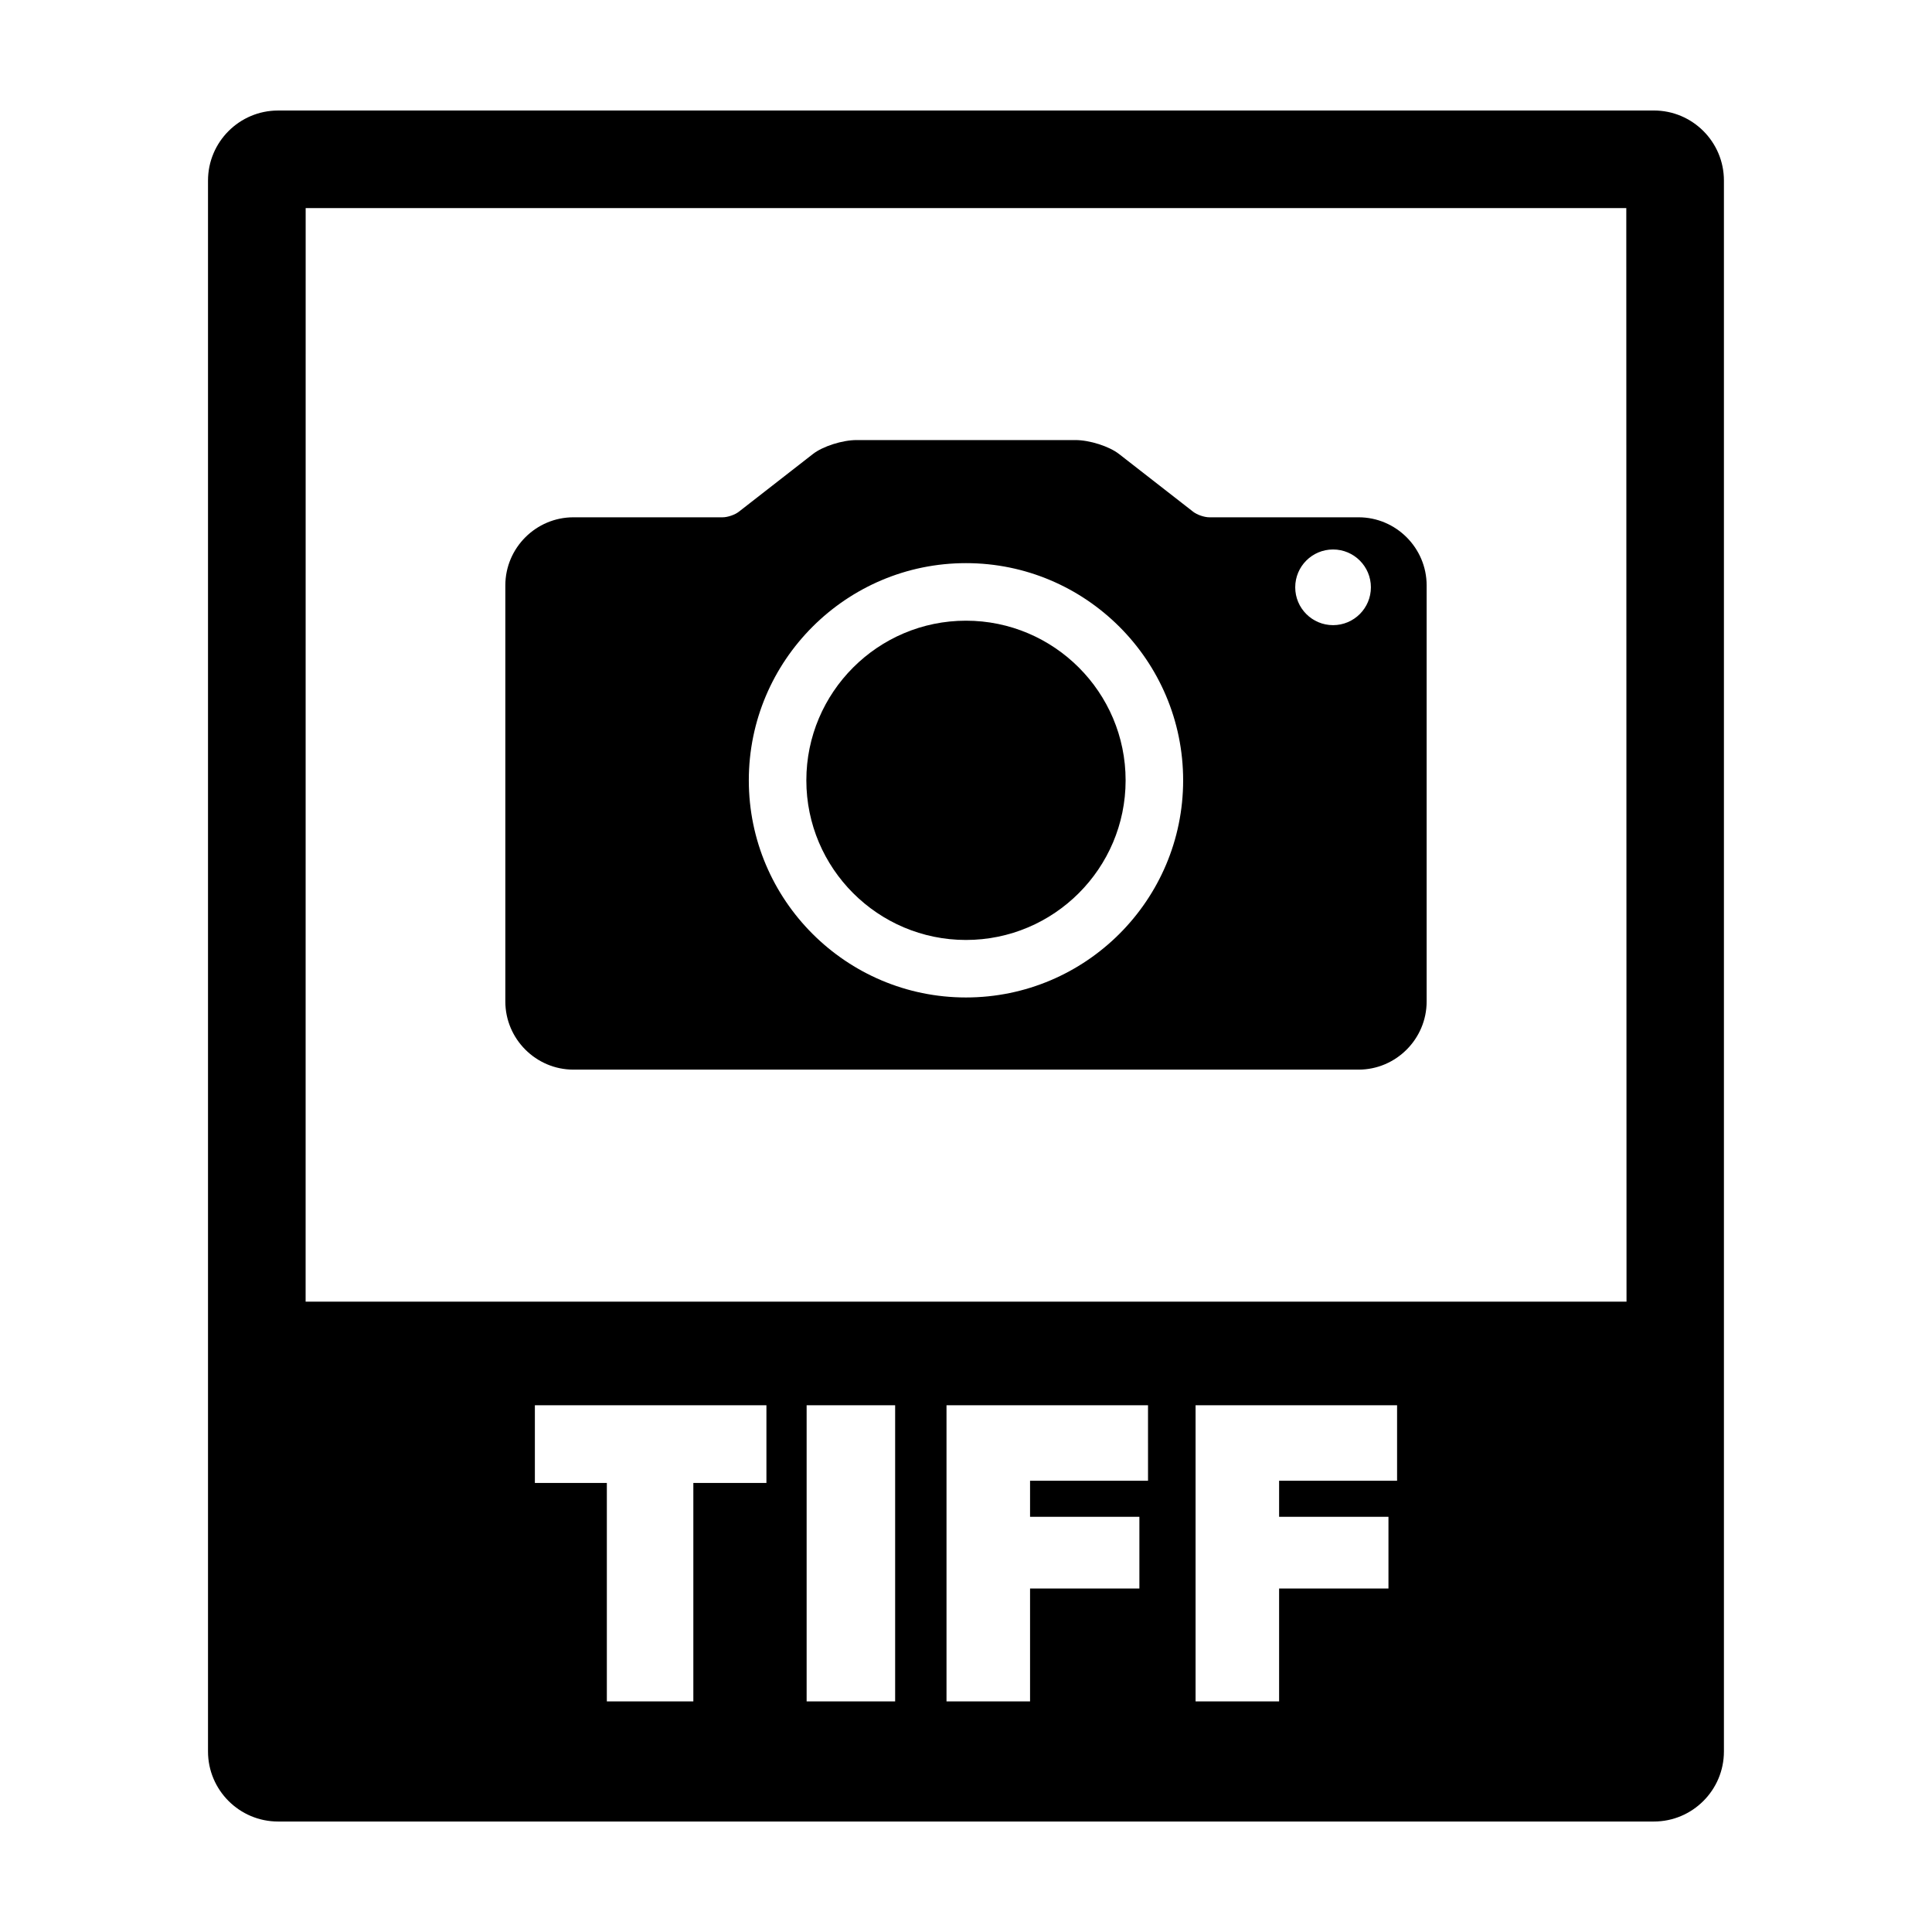
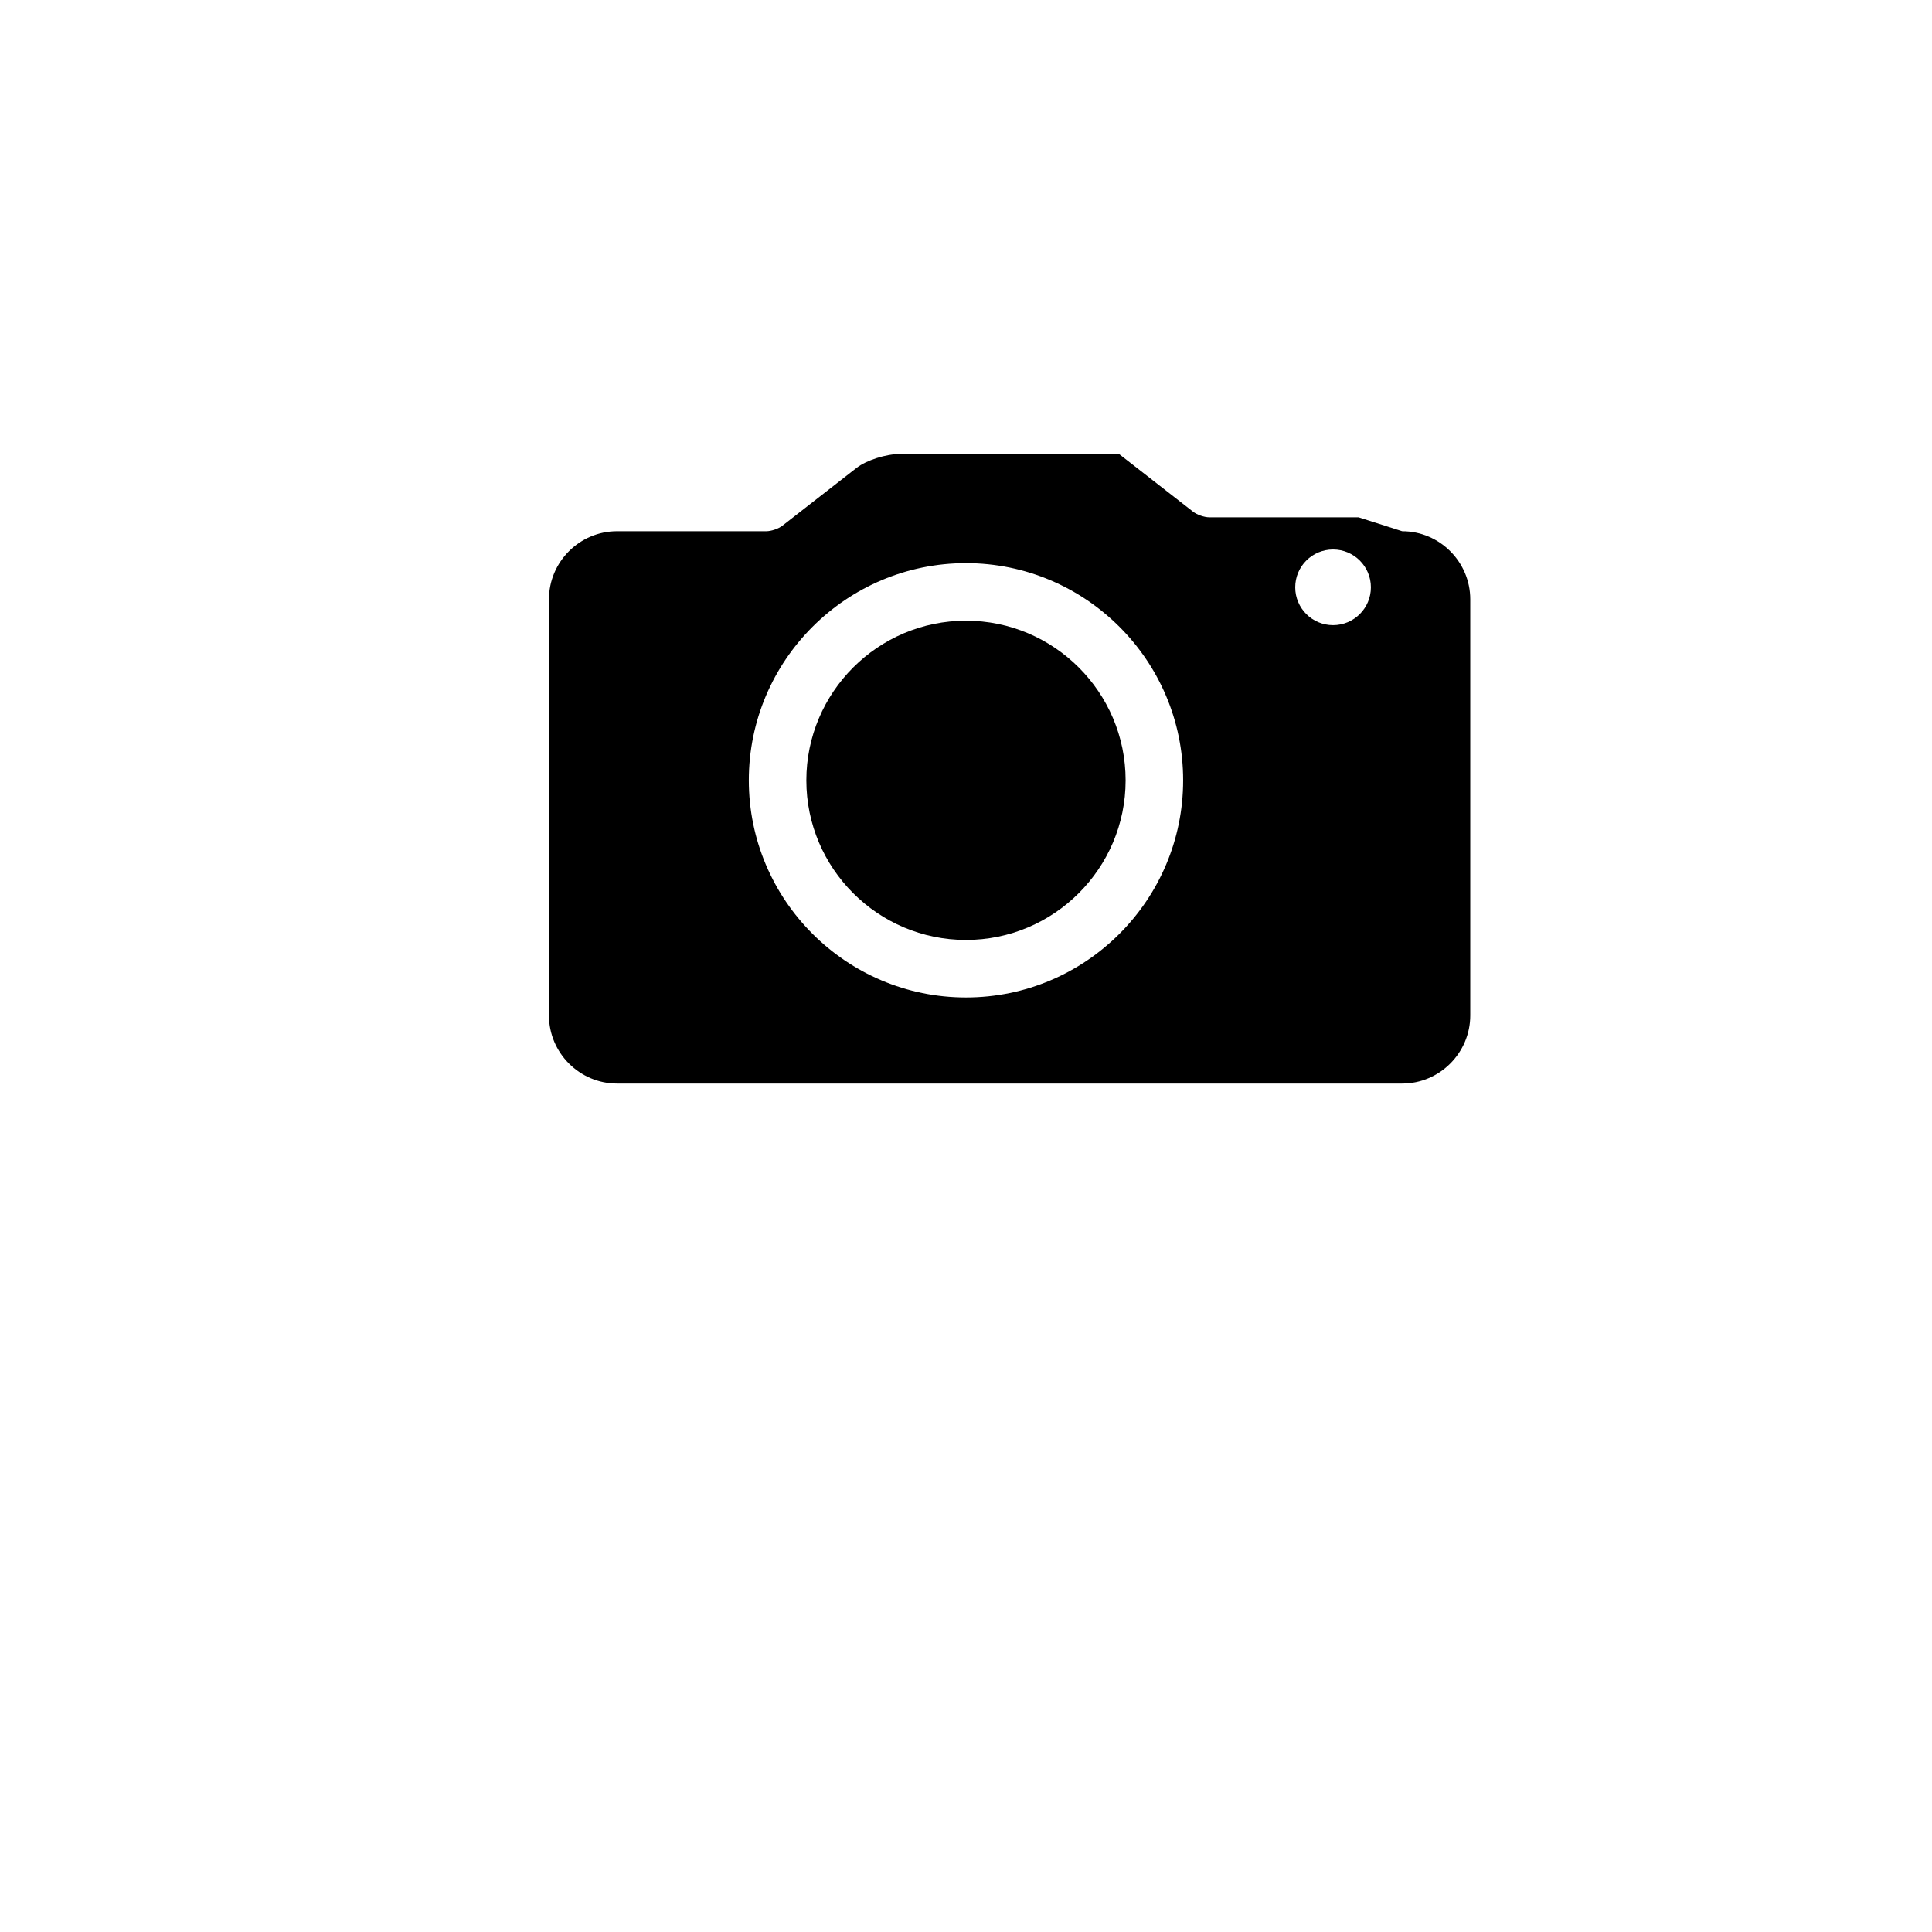
<svg xmlns="http://www.w3.org/2000/svg" fill="#000000" width="800px" height="800px" version="1.1" viewBox="144 144 512 512">
  <g>
-     <path d="m582.3 173.29h-364.61c-10.238 0-18.566 8.328-18.566 18.566v416.3c0 10.23 8.324 18.566 18.566 18.566h364.6c10.238 0 18.566-8.328 18.566-18.566v-416.31c0-10.234-8.324-18.562-18.562-18.562zm-235.19 363.71h-19.367v57.887h-22.922v-57.887h-19.074v-20.59h61.363zm34.113 57.891h-23.457v-78.484h23.457zm67.016-58.48h-31.262v9.562h28.973v19.004h-28.973v29.91h-22.141v-78.48h53.402zm66.004 0h-31.266v9.562h28.98v19.004h-28.98v29.91h-22.137v-78.48h53.402zm-289.25-47.465 0.012-289.8h349.98l0.059 289.8z" />
    <path d="m399.99 308.49c-23.328 0-42.301 18.984-42.301 42.309 0 23.328 18.977 42.301 42.301 42.301 23.332 0 42.309-18.977 42.309-42.301 0.004-23.328-18.977-42.309-42.309-42.309z" />
-     <path d="m504.03 281.09h-39.543c-1.324 0-3.238-0.656-4.281-1.465l-19.66-15.316c-2.621-2.035-7.789-3.688-11.559-3.688h-57.98c-3.769 0-8.941 1.652-11.562 3.688l-19.66 15.316c-1.043 0.812-2.961 1.465-4.281 1.465h-39.543c-9.926 0-18.043 8.117-18.043 18.047v110.27c0 9.926 8.117 18.055 18.043 18.055h208.07c9.926 0 18.043-8.133 18.043-18.055v-110.27c0-9.926-8.113-18.047-18.039-18.047zm-104.04 127.25c-31.73 0-57.547-25.809-57.547-57.547 0-31.734 25.816-57.555 57.547-57.555 31.738 0 57.555 25.82 57.555 57.555 0 31.738-25.812 57.547-57.555 57.547zm97.285-98.668c-5.543 0-10.027-4.5-10.027-10.027 0-5.543 4.488-10.027 10.027-10.027 5.535 0 10.027 4.488 10.027 10.027 0 5.531-4.492 10.027-10.027 10.027z" />
+     <path d="m504.03 281.09h-39.543c-1.324 0-3.238-0.656-4.281-1.465l-19.66-15.316h-57.98c-3.769 0-8.941 1.652-11.562 3.688l-19.66 15.316c-1.043 0.812-2.961 1.465-4.281 1.465h-39.543c-9.926 0-18.043 8.117-18.043 18.047v110.27c0 9.926 8.117 18.055 18.043 18.055h208.07c9.926 0 18.043-8.133 18.043-18.055v-110.27c0-9.926-8.113-18.047-18.039-18.047zm-104.04 127.25c-31.73 0-57.547-25.809-57.547-57.547 0-31.734 25.816-57.555 57.547-57.555 31.738 0 57.555 25.82 57.555 57.555 0 31.738-25.812 57.547-57.555 57.547zm97.285-98.668c-5.543 0-10.027-4.5-10.027-10.027 0-5.543 4.488-10.027 10.027-10.027 5.535 0 10.027 4.488 10.027 10.027 0 5.531-4.492 10.027-10.027 10.027z" />
  </g>
</svg>